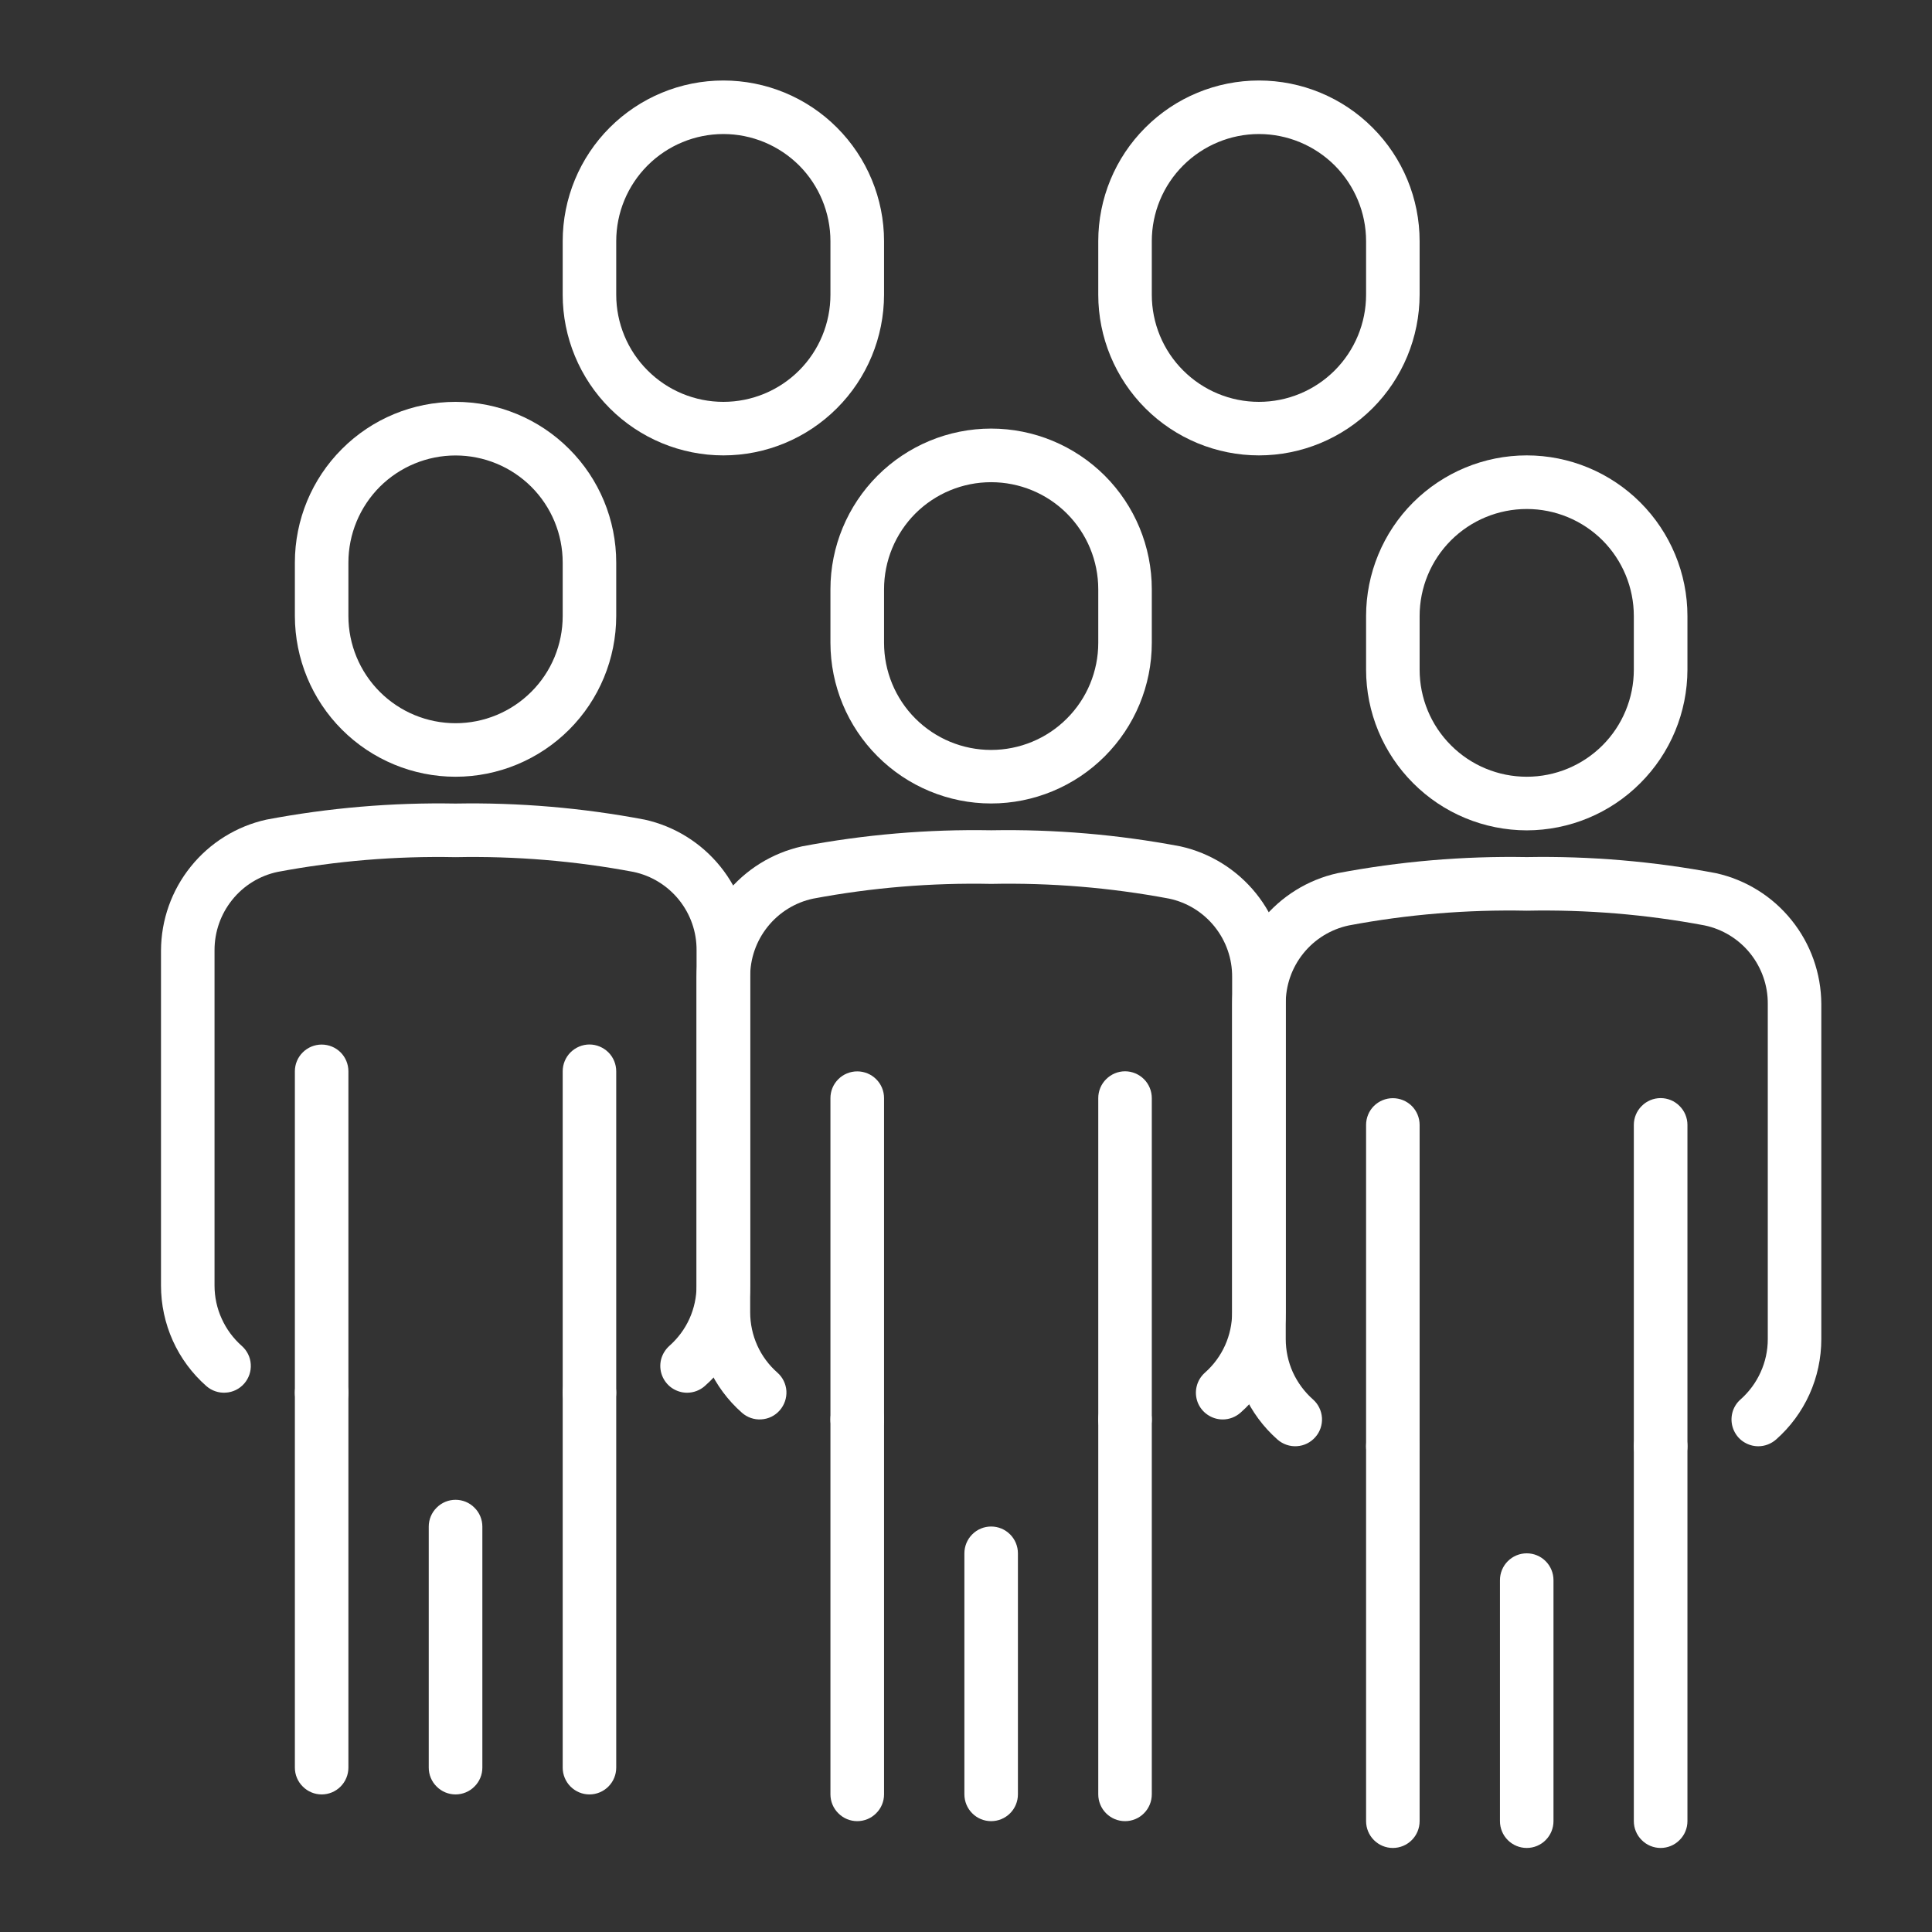
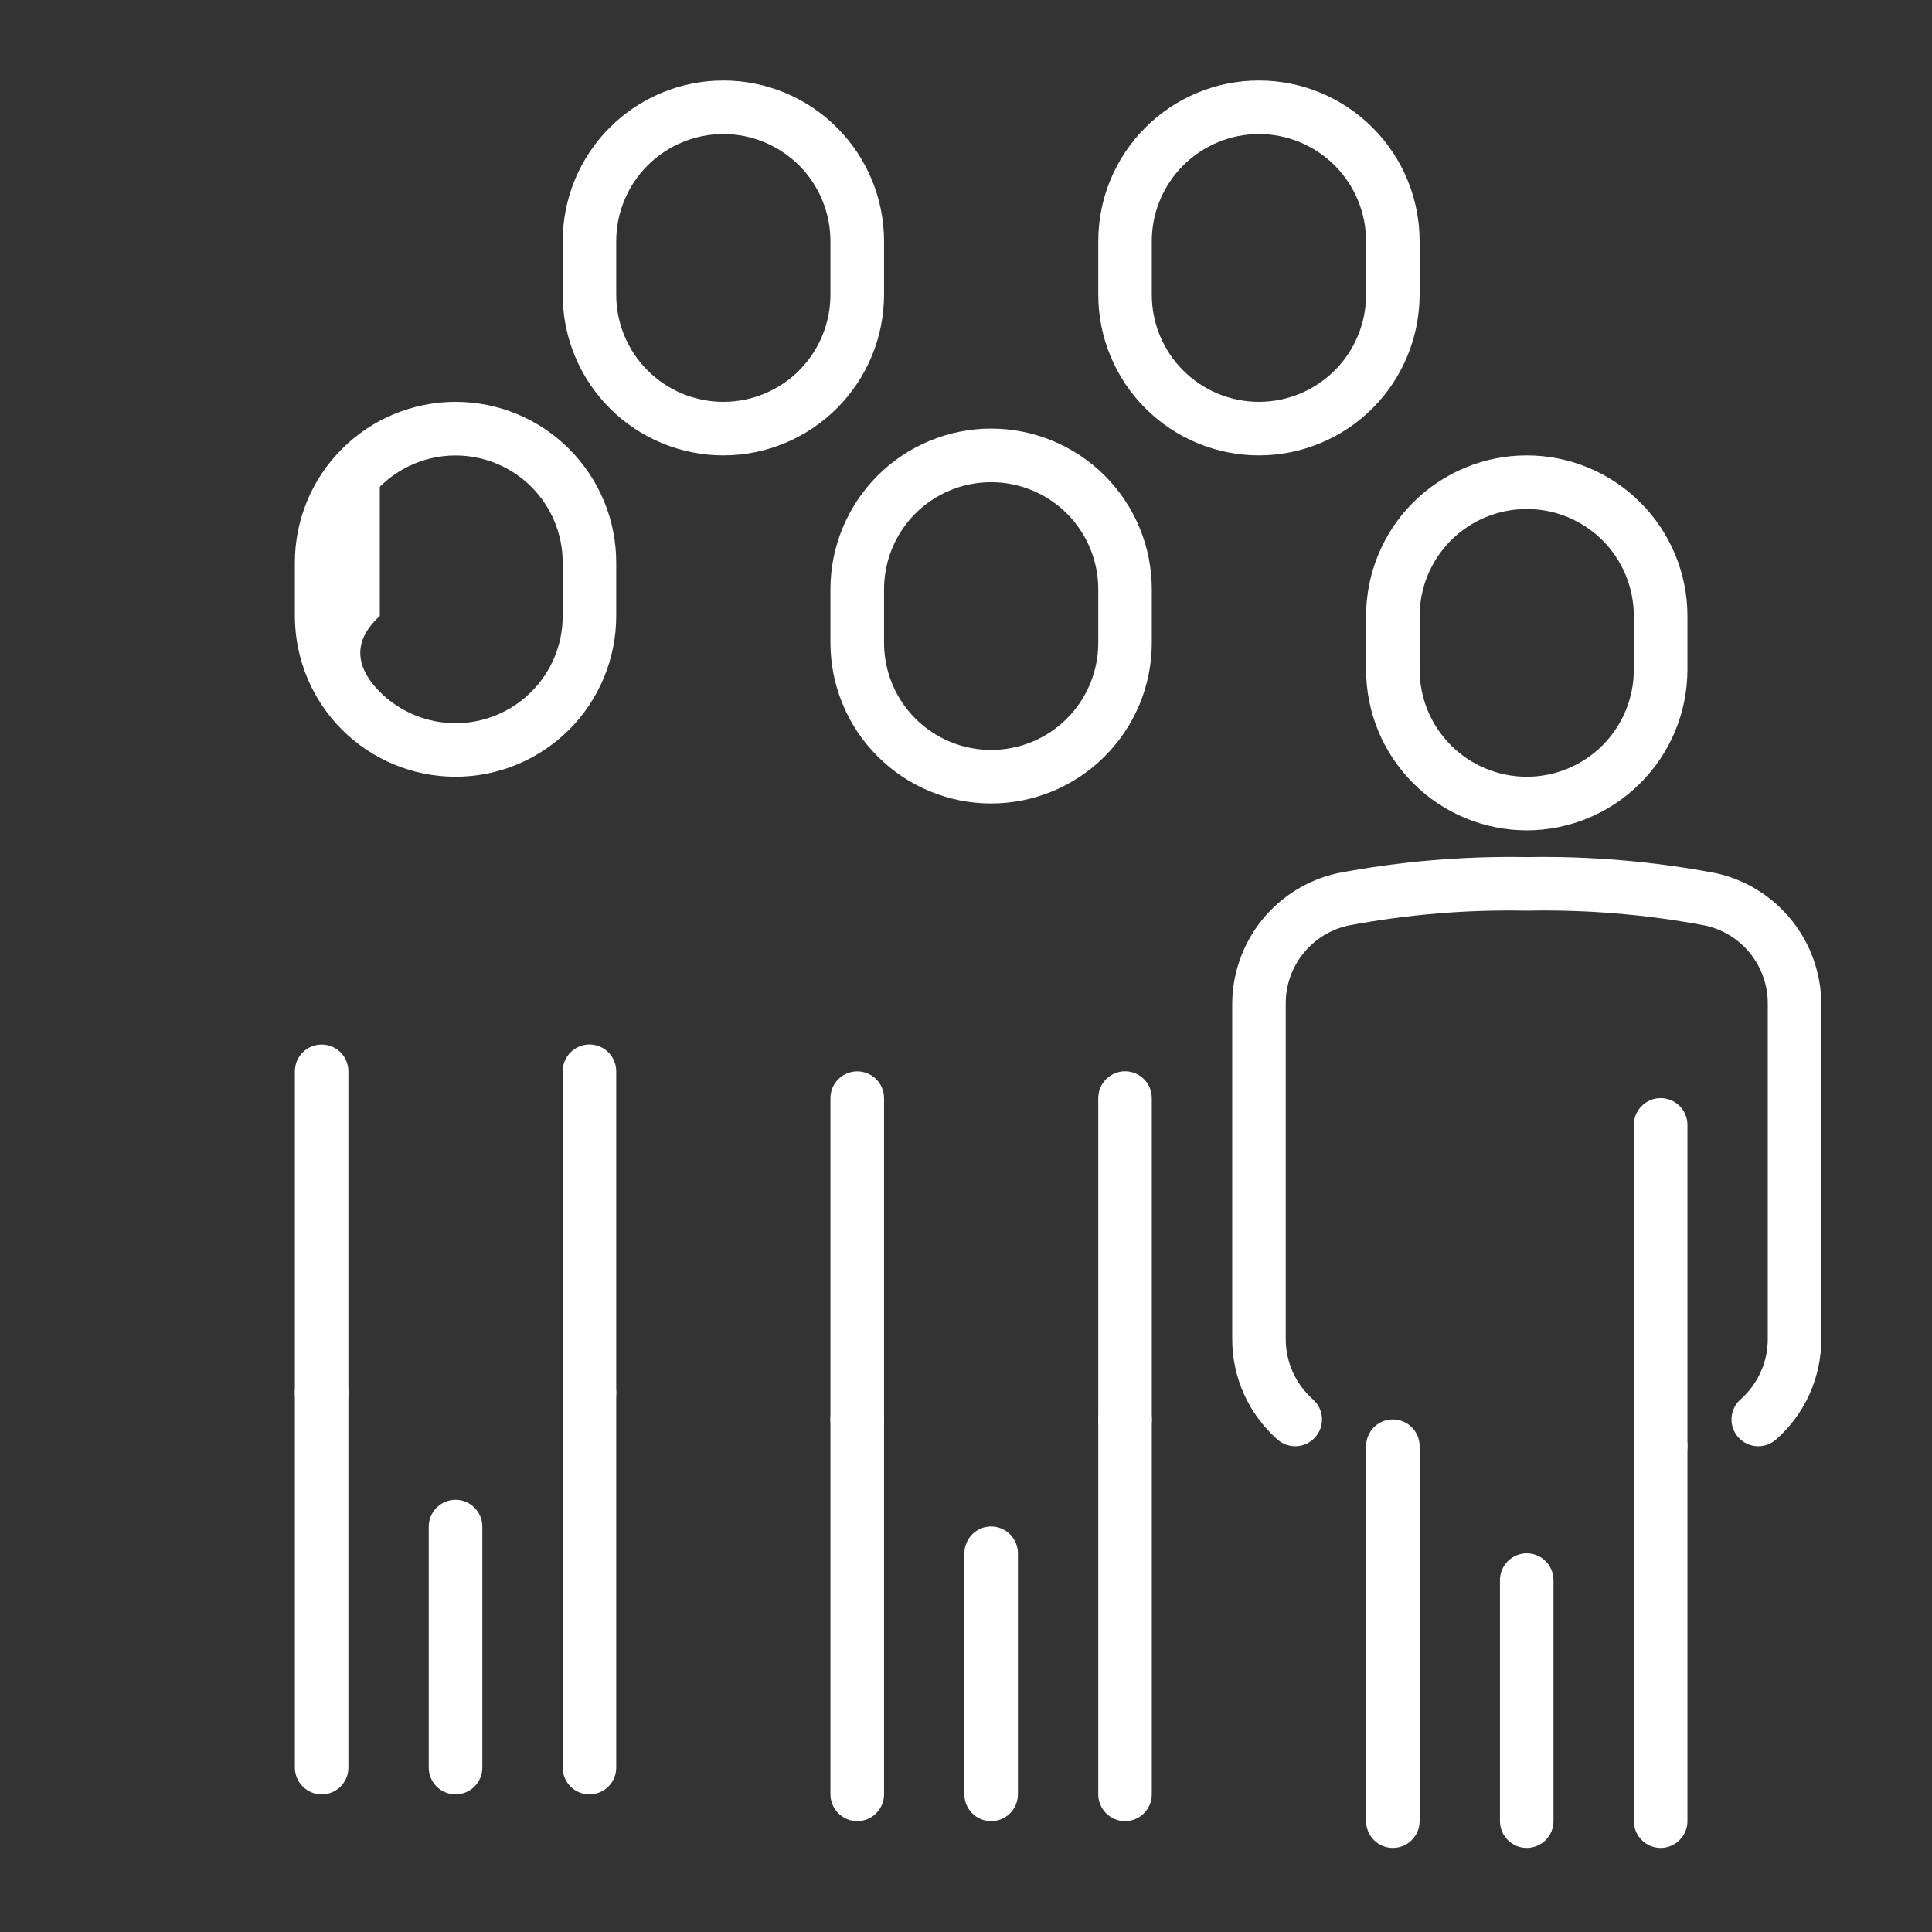
<svg xmlns="http://www.w3.org/2000/svg" width="24" height="24" viewBox="0 0 24 24" fill="none">
  <rect x="0" y="0" width="24" height="24" fill="#333333" stroke="none" />
-   <path d="M5.659 9.649C5.13 9.649 4.622 9.438 4.248 9.064C3.874 8.69 3.664 8.183 3.663 7.653V6.988C3.663 6.459 3.873 5.951 4.248 5.577C4.622 5.202 5.13 4.992 5.659 4.992C6.188 4.992 6.696 5.202 7.07 5.577C7.445 5.951 7.655 6.459 7.655 6.988V7.653C7.654 8.183 7.444 8.69 7.07 9.064C6.696 9.438 6.188 9.649 5.659 9.649ZM5.659 5.658C5.306 5.658 4.968 5.798 4.718 6.047C4.469 6.297 4.328 6.635 4.328 6.988V7.653C4.328 8.006 4.469 8.345 4.718 8.594C4.968 8.844 5.306 8.984 5.659 8.984C6.012 8.984 6.35 8.844 6.6 8.594C6.85 8.345 6.99 8.006 6.99 7.653V6.988C6.99 6.635 6.85 6.297 6.6 6.047C6.35 5.798 6.012 5.658 5.659 5.658ZM3.996 22.291C3.908 22.291 3.823 22.256 3.761 22.193C3.698 22.131 3.663 22.046 3.663 21.958V17.301C3.663 17.212 3.698 17.128 3.761 17.065C3.823 17.003 3.908 16.968 3.996 16.968C4.084 16.968 4.169 17.003 4.231 17.065C4.293 17.128 4.328 17.212 4.328 17.301V21.958C4.328 22.046 4.293 22.131 4.231 22.193C4.169 22.256 4.084 22.291 3.996 22.291ZM5.659 22.291C5.571 22.291 5.486 22.256 5.424 22.193C5.361 22.131 5.326 22.046 5.326 21.958V18.964C5.326 18.876 5.361 18.791 5.424 18.729C5.486 18.666 5.571 18.631 5.659 18.631C5.747 18.631 5.832 18.666 5.894 18.729C5.957 18.791 5.992 18.876 5.992 18.964V21.958C5.992 22.046 5.957 22.131 5.894 22.193C5.832 22.256 5.747 22.291 5.659 22.291ZM7.322 22.291C7.234 22.291 7.15 22.256 7.087 22.193C7.025 22.131 6.99 22.046 6.99 21.958V17.301C6.99 17.212 7.025 17.128 7.087 17.065C7.15 17.003 7.234 16.968 7.322 16.968C7.411 16.968 7.495 17.003 7.558 17.065C7.62 17.128 7.655 17.212 7.655 17.301V21.958C7.655 22.046 7.62 22.131 7.558 22.193C7.495 22.256 7.411 22.291 7.322 22.291Z" fill="white" />
+   <path d="M5.659 9.649C5.13 9.649 4.622 9.438 4.248 9.064C3.874 8.69 3.664 8.183 3.663 7.653V6.988C3.663 6.459 3.873 5.951 4.248 5.577C4.622 5.202 5.13 4.992 5.659 4.992C6.188 4.992 6.696 5.202 7.07 5.577C7.445 5.951 7.655 6.459 7.655 6.988V7.653C7.654 8.183 7.444 8.69 7.07 9.064C6.696 9.438 6.188 9.649 5.659 9.649ZM5.659 5.658C5.306 5.658 4.968 5.798 4.718 6.047V7.653C4.328 8.006 4.469 8.345 4.718 8.594C4.968 8.844 5.306 8.984 5.659 8.984C6.012 8.984 6.35 8.844 6.6 8.594C6.85 8.345 6.99 8.006 6.99 7.653V6.988C6.99 6.635 6.85 6.297 6.6 6.047C6.35 5.798 6.012 5.658 5.659 5.658ZM3.996 22.291C3.908 22.291 3.823 22.256 3.761 22.193C3.698 22.131 3.663 22.046 3.663 21.958V17.301C3.663 17.212 3.698 17.128 3.761 17.065C3.823 17.003 3.908 16.968 3.996 16.968C4.084 16.968 4.169 17.003 4.231 17.065C4.293 17.128 4.328 17.212 4.328 17.301V21.958C4.328 22.046 4.293 22.131 4.231 22.193C4.169 22.256 4.084 22.291 3.996 22.291ZM5.659 22.291C5.571 22.291 5.486 22.256 5.424 22.193C5.361 22.131 5.326 22.046 5.326 21.958V18.964C5.326 18.876 5.361 18.791 5.424 18.729C5.486 18.666 5.571 18.631 5.659 18.631C5.747 18.631 5.832 18.666 5.894 18.729C5.957 18.791 5.992 18.876 5.992 18.964V21.958C5.992 22.046 5.957 22.131 5.894 22.193C5.832 22.256 5.747 22.291 5.659 22.291ZM7.322 22.291C7.234 22.291 7.15 22.256 7.087 22.193C7.025 22.131 6.99 22.046 6.99 21.958V17.301C6.99 17.212 7.025 17.128 7.087 17.065C7.15 17.003 7.234 16.968 7.322 16.968C7.411 16.968 7.495 17.003 7.558 17.065C7.62 17.128 7.655 17.212 7.655 17.301V21.958C7.655 22.046 7.62 22.131 7.558 22.193C7.495 22.256 7.411 22.291 7.322 22.291Z" fill="white" />
  <path d="M3.996 17.633C3.908 17.633 3.823 17.598 3.761 17.535C3.698 17.473 3.663 17.388 3.663 17.3V13.308C3.663 13.22 3.698 13.135 3.761 13.073C3.823 13.011 3.908 12.976 3.996 12.976C4.084 12.976 4.169 13.011 4.231 13.073C4.293 13.135 4.328 13.22 4.328 13.308V17.3C4.328 17.388 4.293 17.473 4.231 17.535C4.169 17.598 4.084 17.633 3.996 17.633Z" fill="white" />
-   <path d="M8.535 17.301C8.468 17.301 8.402 17.28 8.346 17.242C8.291 17.204 8.248 17.149 8.224 17.086C8.2 17.023 8.196 16.954 8.212 16.888C8.229 16.823 8.265 16.764 8.315 16.719C8.421 16.625 8.507 16.51 8.565 16.381C8.623 16.252 8.653 16.112 8.653 15.97V11.806C8.655 11.578 8.578 11.357 8.435 11.179C8.292 11.001 8.092 10.878 7.869 10.831C7.141 10.694 6.4 10.633 5.659 10.648C4.918 10.633 4.178 10.694 3.449 10.831C3.226 10.878 3.026 11.001 2.884 11.179C2.741 11.357 2.664 11.578 2.665 11.806V15.97C2.665 16.112 2.695 16.252 2.754 16.381C2.812 16.51 2.897 16.625 3.003 16.719C3.069 16.777 3.11 16.859 3.115 16.947C3.121 17.035 3.091 17.122 3.033 17.188C2.974 17.255 2.892 17.295 2.804 17.3C2.716 17.306 2.629 17.276 2.563 17.218C2.386 17.062 2.244 16.87 2.147 16.655C2.05 16.439 2 16.206 2 15.97V11.806C2.002 11.427 2.132 11.06 2.37 10.765C2.607 10.47 2.938 10.264 3.308 10.182C4.083 10.035 4.871 9.968 5.659 9.982C6.448 9.968 7.235 10.035 8.01 10.182C8.38 10.264 8.711 10.47 8.949 10.765C9.187 11.06 9.317 11.427 9.319 11.806V15.97C9.319 16.206 9.268 16.439 9.171 16.655C9.074 16.87 8.932 17.062 8.755 17.218C8.695 17.271 8.616 17.301 8.535 17.301Z" fill="white" />
  <path d="M7.322 17.633C7.234 17.633 7.15 17.598 7.087 17.535C7.025 17.473 6.99 17.388 6.99 17.3V13.308C6.99 13.22 7.025 13.135 7.087 13.073C7.15 13.011 7.234 12.975 7.322 12.975C7.411 12.975 7.495 13.011 7.558 13.073C7.62 13.135 7.655 13.22 7.655 13.308V17.3C7.655 17.388 7.62 17.473 7.558 17.535C7.495 17.598 7.411 17.633 7.322 17.633ZM12.312 9.981C11.783 9.981 11.276 9.77 10.902 9.396C10.527 9.022 10.317 8.515 10.316 7.986V7.32C10.316 6.791 10.527 6.283 10.901 5.909C11.275 5.535 11.783 5.324 12.312 5.324C12.842 5.324 13.349 5.535 13.724 5.909C14.098 6.283 14.308 6.791 14.308 7.32V7.986C14.308 8.515 14.097 9.022 13.723 9.396C13.349 9.77 12.841 9.981 12.312 9.981ZM12.312 5.99C11.959 5.99 11.621 6.13 11.371 6.379C11.122 6.629 10.982 6.967 10.982 7.32V7.986C10.982 8.338 11.122 8.677 11.371 8.926C11.621 9.176 11.959 9.316 12.312 9.316C12.665 9.316 13.004 9.176 13.253 8.926C13.503 8.677 13.643 8.338 13.643 7.986V7.32C13.643 6.967 13.503 6.629 13.253 6.379C13.004 6.13 12.665 5.99 12.312 5.99ZM10.649 22.623C10.561 22.623 10.476 22.588 10.414 22.525C10.351 22.463 10.316 22.378 10.316 22.29V17.633C10.316 17.544 10.351 17.46 10.414 17.398C10.476 17.335 10.561 17.3 10.649 17.3C10.737 17.3 10.822 17.335 10.884 17.398C10.947 17.46 10.982 17.544 10.982 17.633V22.29C10.982 22.378 10.947 22.463 10.884 22.525C10.822 22.588 10.737 22.623 10.649 22.623ZM12.312 22.623C12.224 22.623 12.139 22.588 12.077 22.525C12.015 22.463 11.98 22.378 11.98 22.29V19.296C11.98 19.208 12.015 19.123 12.077 19.061C12.139 18.998 12.224 18.963 12.312 18.963C12.401 18.963 12.485 18.998 12.548 19.061C12.61 19.123 12.645 19.208 12.645 19.296V22.29C12.645 22.378 12.61 22.463 12.548 22.525C12.485 22.588 12.401 22.623 12.312 22.623ZM13.976 22.623C13.887 22.623 13.803 22.588 13.74 22.525C13.678 22.463 13.643 22.378 13.643 22.29V17.633C13.643 17.544 13.678 17.46 13.74 17.398C13.803 17.335 13.887 17.3 13.976 17.3C14.064 17.3 14.149 17.335 14.211 17.398C14.273 17.46 14.308 17.544 14.308 17.633V22.29C14.308 22.378 14.273 22.463 14.211 22.525C14.149 22.588 14.064 22.623 13.976 22.623Z" fill="white" />
  <path d="M10.649 17.966C10.561 17.966 10.476 17.931 10.414 17.868C10.351 17.806 10.316 17.721 10.316 17.633V13.641C10.316 13.553 10.351 13.468 10.414 13.406C10.476 13.344 10.561 13.309 10.649 13.309C10.737 13.309 10.822 13.344 10.884 13.406C10.947 13.468 10.982 13.553 10.982 13.641V17.633C10.982 17.721 10.947 17.806 10.884 17.868C10.822 17.931 10.737 17.966 10.649 17.966Z" fill="white" />
-   <path d="M15.189 17.633C15.121 17.633 15.055 17.612 15 17.574C14.944 17.536 14.901 17.481 14.877 17.418C14.854 17.355 14.849 17.286 14.866 17.22C14.882 17.155 14.918 17.096 14.969 17.051C15.075 16.957 15.16 16.842 15.218 16.713C15.276 16.584 15.306 16.444 15.306 16.302V12.138C15.308 11.91 15.231 11.689 15.088 11.511C14.945 11.333 14.746 11.21 14.523 11.163C13.794 11.026 13.054 10.965 12.313 10.98C11.572 10.965 10.831 11.026 10.102 11.163C9.879 11.21 9.68 11.333 9.537 11.511C9.394 11.689 9.317 11.91 9.319 12.138V16.302C9.319 16.444 9.349 16.584 9.407 16.713C9.465 16.842 9.55 16.957 9.657 17.051C9.723 17.109 9.763 17.191 9.769 17.279C9.774 17.367 9.744 17.454 9.686 17.52C9.628 17.587 9.545 17.627 9.457 17.632C9.369 17.638 9.283 17.608 9.217 17.55C9.04 17.394 8.898 17.202 8.801 16.987C8.704 16.772 8.653 16.538 8.653 16.302V12.138C8.655 11.759 8.785 11.392 9.023 11.097C9.261 10.802 9.592 10.596 9.962 10.514C10.736 10.367 11.524 10.3 12.313 10.314C13.101 10.3 13.889 10.367 14.664 10.514C15.033 10.596 15.364 10.802 15.602 11.097C15.84 11.392 15.97 11.759 15.972 12.138V16.302C15.972 16.538 15.922 16.772 15.825 16.987C15.727 17.202 15.586 17.394 15.409 17.55C15.348 17.603 15.27 17.633 15.189 17.633Z" fill="white" />
  <path d="M13.976 17.966C13.887 17.966 13.803 17.931 13.741 17.868C13.678 17.806 13.643 17.721 13.643 17.633V13.641C13.643 13.553 13.678 13.468 13.741 13.406C13.803 13.344 13.887 13.308 13.976 13.308C14.064 13.308 14.149 13.344 14.211 13.406C14.273 13.468 14.308 13.553 14.308 13.641V17.633C14.308 17.721 14.273 17.806 14.211 17.868C14.149 17.931 14.064 17.966 13.976 17.966ZM18.966 10.315C18.436 10.314 17.929 10.104 17.555 9.729C17.181 9.355 16.97 8.848 16.97 8.319V7.653C16.97 7.124 17.18 6.616 17.554 6.242C17.929 5.868 18.436 5.657 18.966 5.657C19.495 5.657 20.003 5.868 20.377 6.242C20.751 6.616 20.962 7.124 20.962 7.653V8.319C20.961 8.848 20.751 9.355 20.376 9.729C20.002 10.104 19.495 10.314 18.966 10.315ZM18.966 6.323C18.613 6.323 18.274 6.463 18.025 6.712C17.775 6.962 17.635 7.3 17.635 7.653V8.319C17.635 8.671 17.775 9.01 18.025 9.259C18.274 9.509 18.613 9.649 18.966 9.649C19.319 9.649 19.657 9.509 19.907 9.259C20.156 9.01 20.296 8.671 20.296 8.319V7.653C20.296 7.3 20.156 6.962 19.907 6.712C19.657 6.463 19.319 6.323 18.966 6.323ZM17.302 22.956C17.214 22.956 17.13 22.921 17.067 22.858C17.005 22.796 16.97 22.711 16.97 22.623V17.966C16.97 17.878 17.005 17.793 17.067 17.73C17.13 17.668 17.214 17.633 17.302 17.633C17.391 17.633 17.475 17.668 17.538 17.73C17.6 17.793 17.635 17.878 17.635 17.966V22.623C17.635 22.711 17.6 22.796 17.538 22.858C17.475 22.921 17.391 22.956 17.302 22.956ZM18.966 22.956C18.877 22.956 18.793 22.921 18.73 22.858C18.668 22.796 18.633 22.711 18.633 22.623V19.629C18.633 19.541 18.668 19.456 18.73 19.394C18.793 19.331 18.877 19.296 18.966 19.296C19.054 19.296 19.139 19.331 19.201 19.394C19.263 19.456 19.298 19.541 19.298 19.629V22.623C19.298 22.711 19.263 22.796 19.201 22.858C19.139 22.921 19.054 22.956 18.966 22.956ZM20.629 22.956C20.541 22.956 20.456 22.921 20.394 22.858C20.331 22.796 20.296 22.711 20.296 22.623V17.966C20.296 17.878 20.331 17.793 20.394 17.73C20.456 17.668 20.541 17.633 20.629 17.633C20.717 17.633 20.802 17.668 20.864 17.73C20.927 17.793 20.962 17.878 20.962 17.966V22.623C20.962 22.711 20.927 22.796 20.864 22.858C20.802 22.921 20.717 22.956 20.629 22.956Z" fill="white" />
-   <path d="M17.302 18.299C17.214 18.299 17.13 18.264 17.067 18.201C17.005 18.139 16.97 18.054 16.97 17.966V13.974C16.97 13.886 17.005 13.801 17.067 13.739C17.13 13.677 17.214 13.642 17.302 13.642C17.391 13.642 17.475 13.677 17.538 13.739C17.6 13.801 17.635 13.886 17.635 13.974V17.966C17.635 18.054 17.6 18.139 17.538 18.201C17.475 18.264 17.391 18.299 17.302 18.299Z" fill="white" />
  <path d="M21.842 17.966C21.774 17.966 21.709 17.945 21.653 17.907C21.597 17.869 21.555 17.814 21.531 17.751C21.507 17.688 21.503 17.619 21.519 17.553C21.535 17.488 21.571 17.428 21.622 17.384C21.728 17.29 21.813 17.175 21.871 17.046C21.93 16.917 21.96 16.777 21.96 16.635V12.471C21.962 12.243 21.884 12.022 21.742 11.844C21.599 11.666 21.399 11.543 21.176 11.496C20.448 11.359 19.707 11.298 18.966 11.313C18.225 11.298 17.484 11.359 16.756 11.496C16.533 11.543 16.333 11.666 16.19 11.844C16.047 12.022 15.97 12.243 15.972 12.471V16.635C15.972 16.777 16.002 16.917 16.06 17.046C16.119 17.175 16.204 17.29 16.31 17.384C16.376 17.442 16.416 17.524 16.422 17.613C16.427 17.701 16.398 17.787 16.339 17.853C16.281 17.919 16.199 17.96 16.111 17.965C16.023 17.971 15.936 17.941 15.87 17.883C15.693 17.727 15.551 17.535 15.454 17.32C15.357 17.105 15.307 16.871 15.307 16.635V12.471C15.308 12.092 15.439 11.725 15.676 11.43C15.914 11.135 16.245 10.929 16.615 10.847C17.39 10.7 18.177 10.633 18.966 10.647C19.754 10.633 20.542 10.7 21.317 10.847C21.687 10.929 22.018 11.135 22.255 11.43C22.493 11.725 22.623 12.092 22.625 12.471V16.635C22.625 16.871 22.575 17.105 22.478 17.32C22.381 17.535 22.239 17.727 22.062 17.883C22.001 17.936 21.923 17.966 21.842 17.966Z" fill="white" />
  <path d="M20.629 18.298C20.541 18.298 20.456 18.263 20.394 18.201C20.331 18.139 20.296 18.054 20.296 17.966V13.974C20.296 13.886 20.331 13.801 20.394 13.739C20.456 13.676 20.541 13.641 20.629 13.641C20.717 13.641 20.802 13.676 20.864 13.739C20.927 13.801 20.962 13.886 20.962 13.974V17.966C20.962 18.054 20.927 18.139 20.864 18.201C20.802 18.263 20.717 18.298 20.629 18.298ZM15.639 5.657C15.11 5.657 14.602 5.446 14.228 5.072C13.854 4.698 13.643 4.19 13.643 3.661V2.996C13.643 2.467 13.853 1.959 14.228 1.585C14.602 1.21 15.11 1 15.639 1C16.168 1 16.676 1.21 17.05 1.585C17.425 1.959 17.635 2.467 17.635 2.996V3.661C17.634 4.19 17.424 4.698 17.05 5.072C16.675 5.446 16.168 5.657 15.639 5.657ZM15.639 1.665C15.286 1.665 14.948 1.806 14.698 2.055C14.448 2.305 14.308 2.643 14.308 2.996V3.661C14.308 4.014 14.448 4.353 14.698 4.602C14.948 4.852 15.286 4.992 15.639 4.992C15.992 4.992 16.33 4.852 16.58 4.602C16.829 4.353 16.97 4.014 16.97 3.661V2.996C16.97 2.643 16.829 2.305 16.58 2.055C16.33 1.806 15.992 1.665 15.639 1.665ZM8.986 5.657C8.457 5.657 7.949 5.446 7.575 5.072C7.201 4.698 6.99 4.19 6.99 3.661V2.996C6.99 2.467 7.2 1.959 7.574 1.585C7.949 1.21 8.456 1 8.986 1C9.515 1 10.023 1.21 10.397 1.585C10.771 1.959 10.982 2.467 10.982 2.996V3.661C10.981 4.19 10.771 4.698 10.396 5.072C10.022 5.446 9.515 5.657 8.986 5.657ZM8.986 1.665C8.633 1.665 8.294 1.806 8.045 2.055C7.795 2.305 7.655 2.643 7.655 2.996V3.661C7.655 4.014 7.795 4.353 8.045 4.602C8.294 4.852 8.633 4.992 8.986 4.992C9.339 4.992 9.677 4.852 9.927 4.602C10.176 4.353 10.316 4.014 10.316 3.661V2.996C10.316 2.643 10.176 2.305 9.927 2.055C9.677 1.806 9.339 1.665 8.986 1.665Z" fill="white" />
</svg>